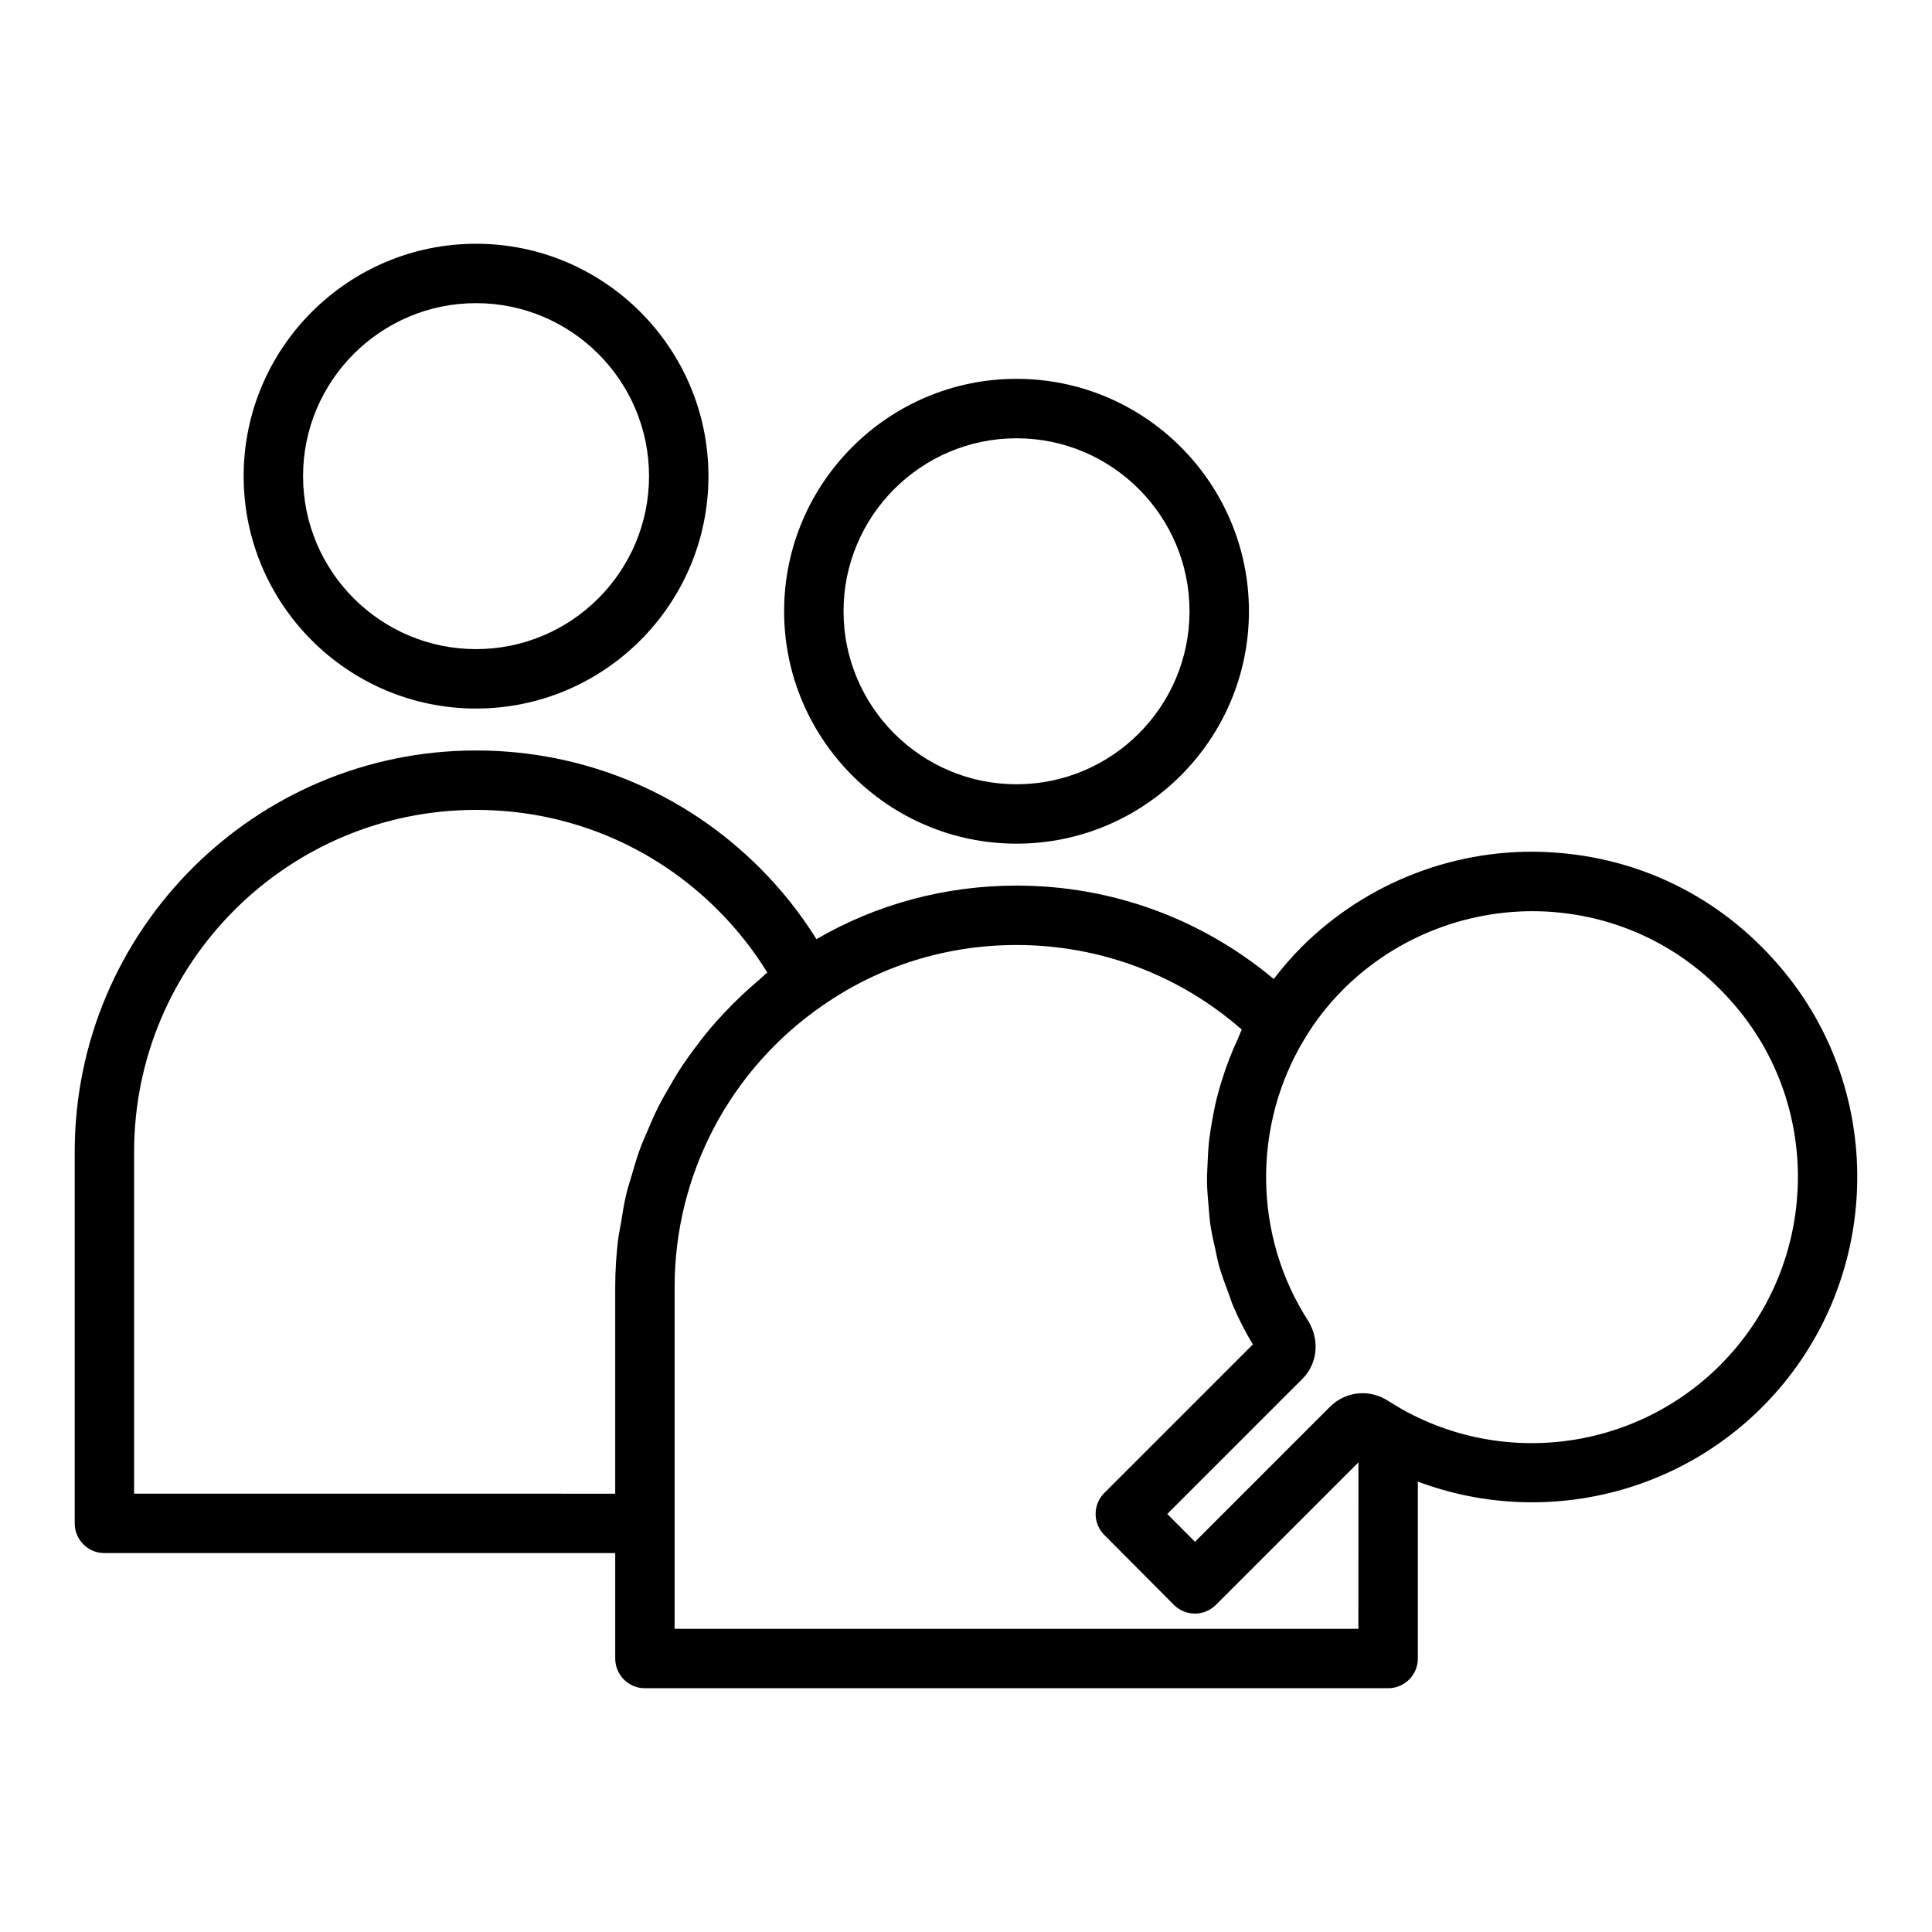
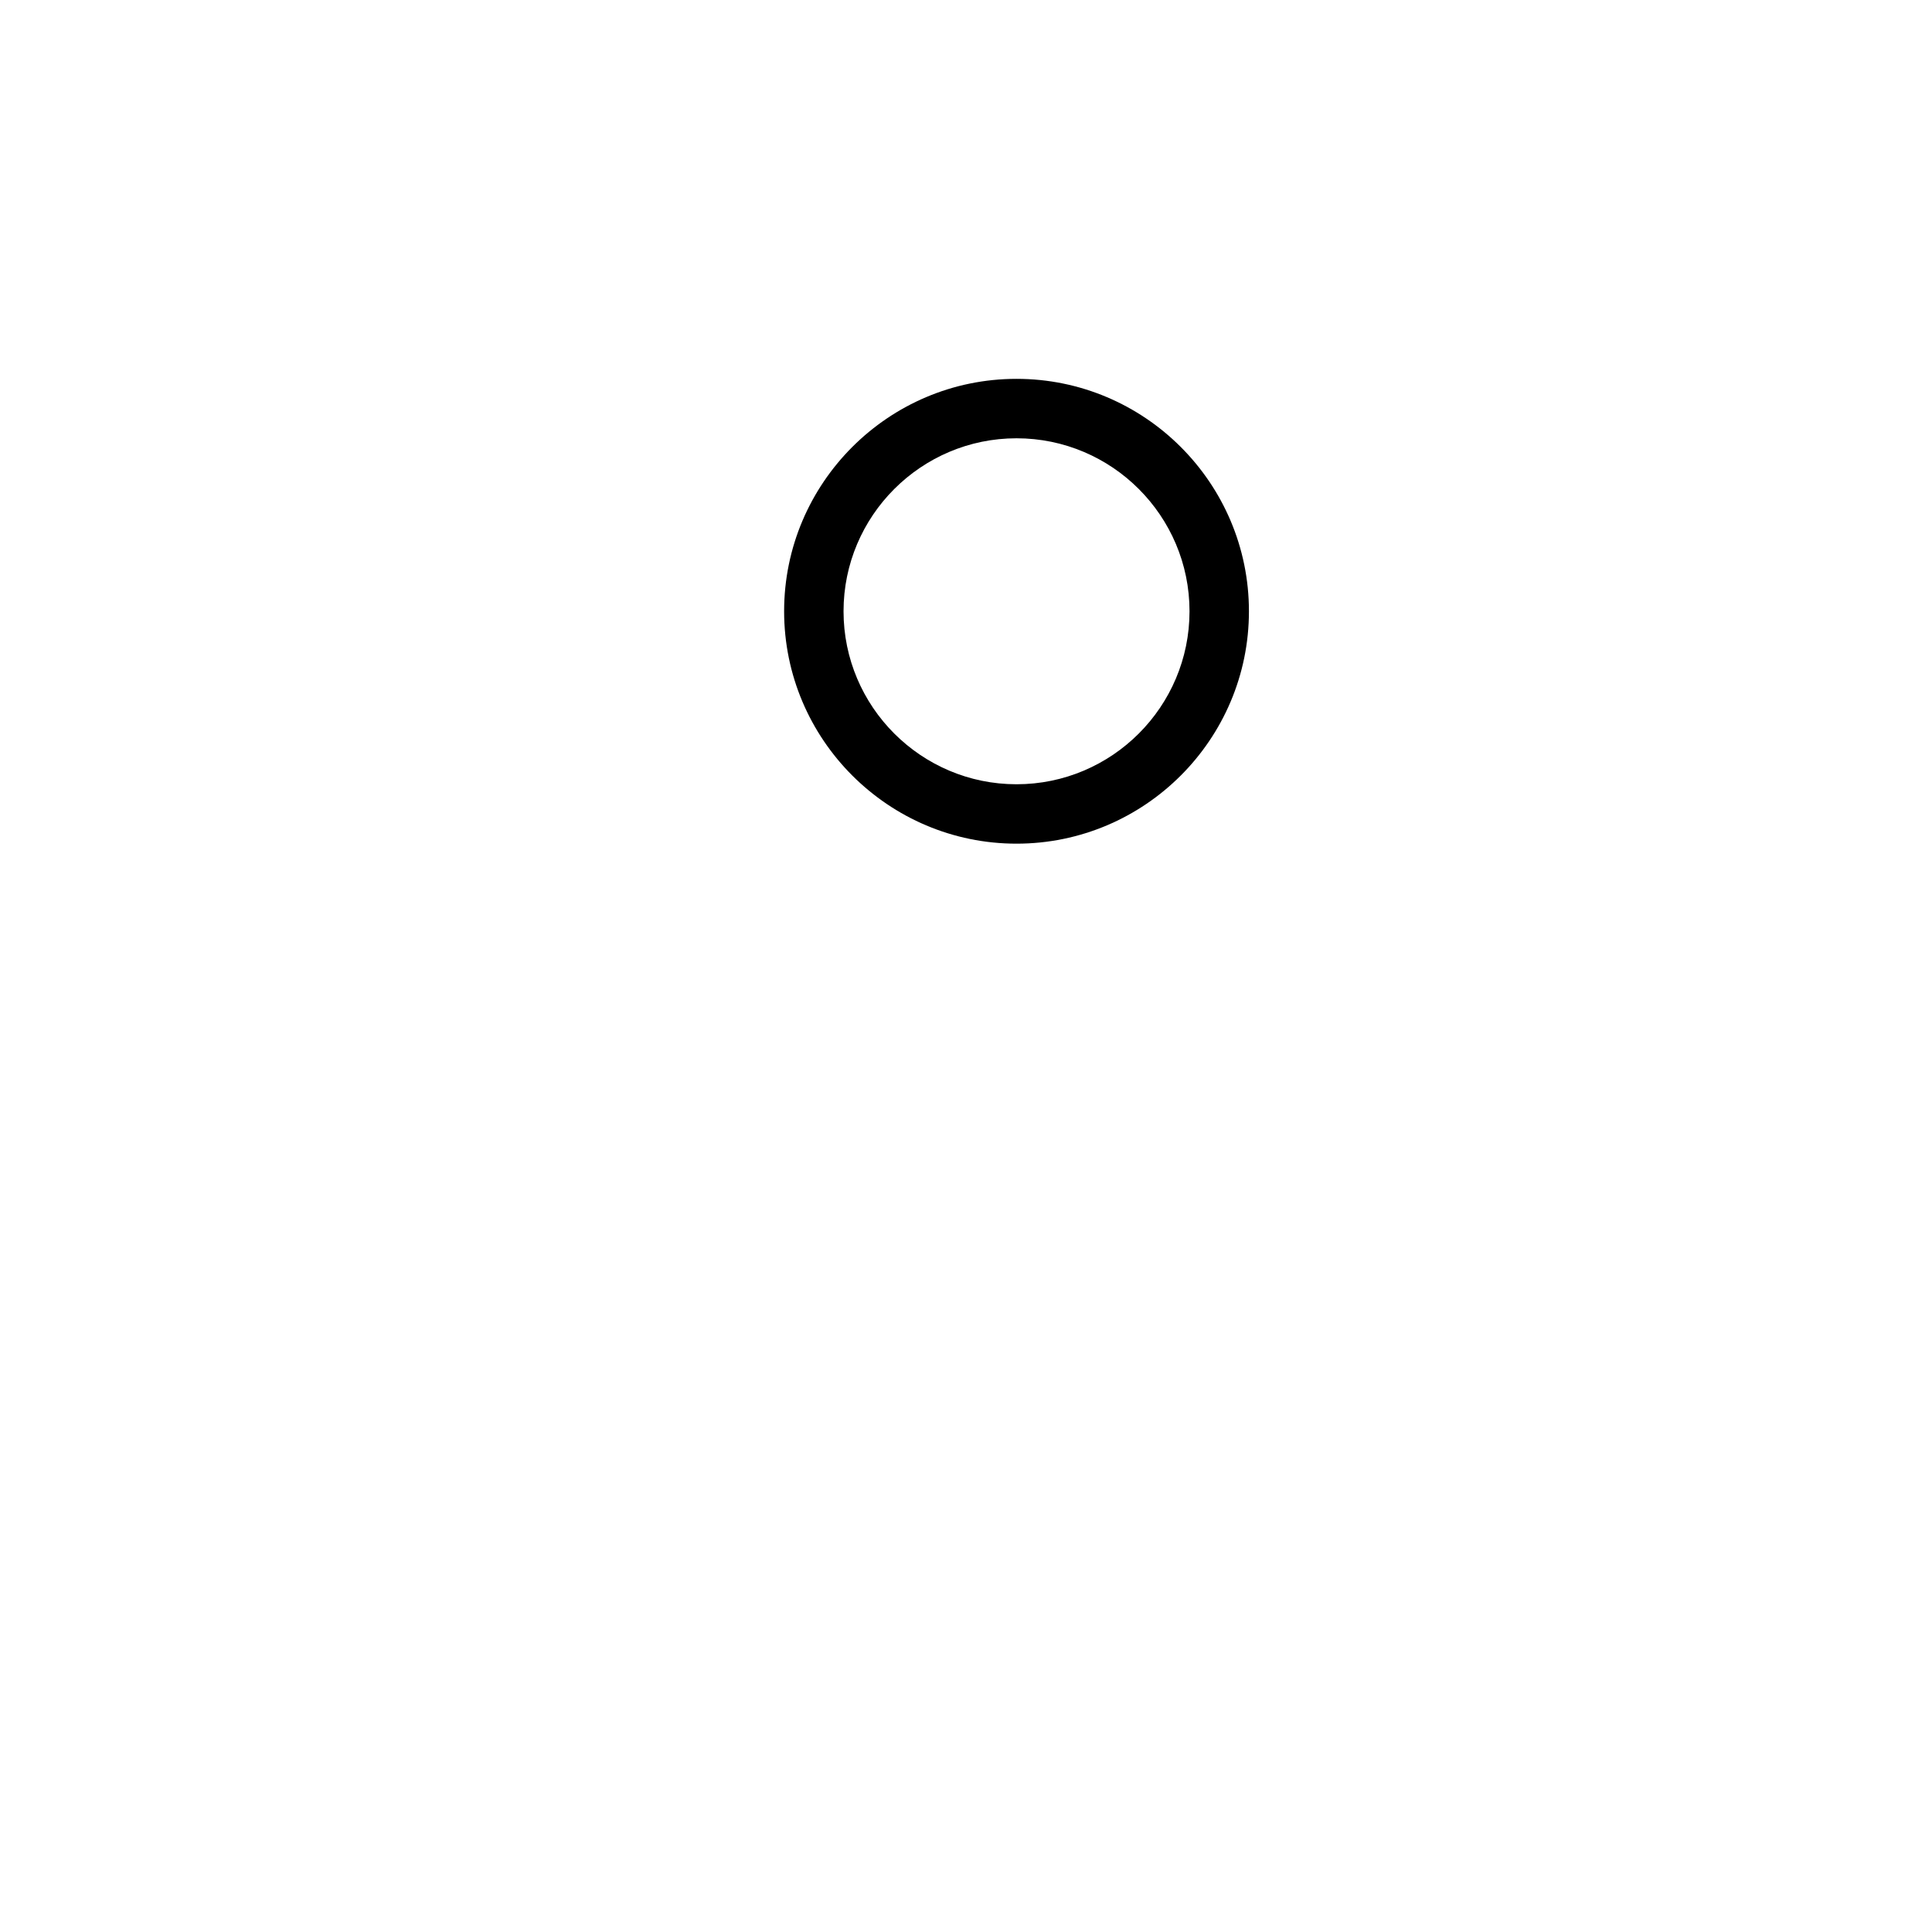
<svg xmlns="http://www.w3.org/2000/svg" fill="#000000" width="800px" height="800px" version="1.1" viewBox="144 144 512 512">
  <g>
    <path d="m413.39 367.58c33.961 0 61.59-27.629 61.59-61.59 0-33.961-27.629-61.59-61.59-61.59-33.961 0-61.59 27.629-61.59 61.59 0.004 33.961 27.633 61.59 61.59 61.59zm0-107.43c25.281 0 45.844 20.562 45.844 45.844s-20.562 45.844-45.844 45.844-45.844-20.562-45.844-45.844c0-25.277 20.566-45.844 45.844-45.844z" />
-     <path d="m270.16 331.77c33.961 0 61.586-27.625 61.586-61.586-0.004-33.957-27.629-61.586-61.586-61.586-33.961 0-61.59 27.629-61.59 61.59 0 33.957 27.629 61.582 61.59 61.582zm0-107.43c25.277 0 45.84 20.562 45.84 45.844 0 25.277-20.562 45.84-45.84 45.84-25.281 0-45.844-20.562-45.844-45.84-0.004-25.277 20.562-45.844 45.844-45.844z" />
-     <path d="m617.48 402.33c-15.641-19.555-37.902-31.086-62.691-32.473-24.426-1.41-48.477 7.777-65.852 25.109-2.695 2.695-5.137 5.543-7.387 8.477-19.121-15.996-42.973-24.75-68.156-24.75-18.859 0-37.027 4.898-53.027 14.188-4.238-6.793-9.254-13.121-15-18.867-20.078-20.074-46.789-31.129-75.215-31.129-58.645 0-106.35 47.707-106.35 106.35v98.477c0 4.352 3.523 7.871 7.871 7.871h135.37v27.945c0 4.352 3.523 7.871 7.871 7.871h196.96c4.348 0 7.871-3.519 7.871-7.871v-46.887c34.004 12.746 73.043 2.922 96.766-25.816 25.875-31.324 26.281-76.957 0.973-108.49zm-437.94 137.51v-90.605c0-49.961 40.648-90.605 90.609-90.605 24.219 0 46.977 9.418 64.082 26.52 5.047 5.047 9.441 10.609 13.113 16.59-0.816 0.648-1.531 1.398-2.324 2.066-1.441 1.211-2.836 2.457-4.203 3.734-1.688 1.582-3.312 3.207-4.887 4.887-1.27 1.352-2.508 2.715-3.699 4.125-1.492 1.766-2.894 3.586-4.266 5.441-1.082 1.465-2.16 2.926-3.168 4.445-1.289 1.945-2.461 3.945-3.617 5.969-0.887 1.551-1.793 3.082-2.598 4.676-1.078 2.129-2.012 4.316-2.945 6.512-0.676 1.594-1.398 3.156-1.996 4.781-0.863 2.34-1.547 4.738-2.242 7.141-0.453 1.57-0.988 3.106-1.371 4.699-0.648 2.691-1.082 5.438-1.516 8.184-0.219 1.363-0.539 2.699-0.703 4.074-0.496 4.148-0.77 8.34-0.77 12.574v54.797zm324.45 35.816h-181.21v-90.613c0-29.812 14.688-57.711 39.324-74.645 15.023-10.441 32.762-15.961 51.285-15.961 22.164 0 43.141 7.918 59.699 22.418-0.441 0.875-0.738 1.797-1.148 2.684-0.727 1.559-1.398 3.129-2.023 4.719-0.77 1.961-1.457 3.934-2.078 5.934-0.504 1.617-0.98 3.231-1.387 4.871-0.504 2.039-0.902 4.086-1.258 6.148-0.285 1.648-0.566 3.285-0.754 4.945-0.238 2.102-0.344 4.199-0.43 6.309-0.066 1.637-0.16 3.266-0.133 4.902 0.035 2.156 0.227 4.293 0.422 6.441 0.145 1.586 0.23 3.168 0.461 4.742 0.324 2.223 0.836 4.41 1.332 6.606 0.332 1.461 0.578 2.934 0.988 4.379 0.68 2.402 1.574 4.738 2.461 7.078 0.449 1.18 0.789 2.391 1.289 3.551 1.5 3.465 3.211 6.852 5.188 10.117l-39.363 39.359c-3.07 3.066-3.074 8.043-0.016 11.117l18.445 18.535c1.477 1.484 3.484 2.32 5.574 2.32h0.008c2.086 0 4.09-0.832 5.566-2.305l37.77-37.77zm100.38-74.852c-21.668 26.238-58.957 33.277-88.66 16.758-1.219-0.684-2.441-1.445-3.836-2.312-4.926-3.215-11.27-2.574-15.418 1.566l-35.781 35.777-7.336-7.371 35.801-35.801c3.965-3.961 4.684-10.156 1.586-15.312-14.547-22.465-14.957-51.789-1.004-74.793 2.777-4.684 6.262-9.125 10.34-13.207 14.207-14.164 33.941-21.605 53.848-20.531 20.262 1.137 38.473 10.578 51.289 26.594 20.66 25.754 20.316 63.031-0.828 88.633z" />
  </g>
</svg>